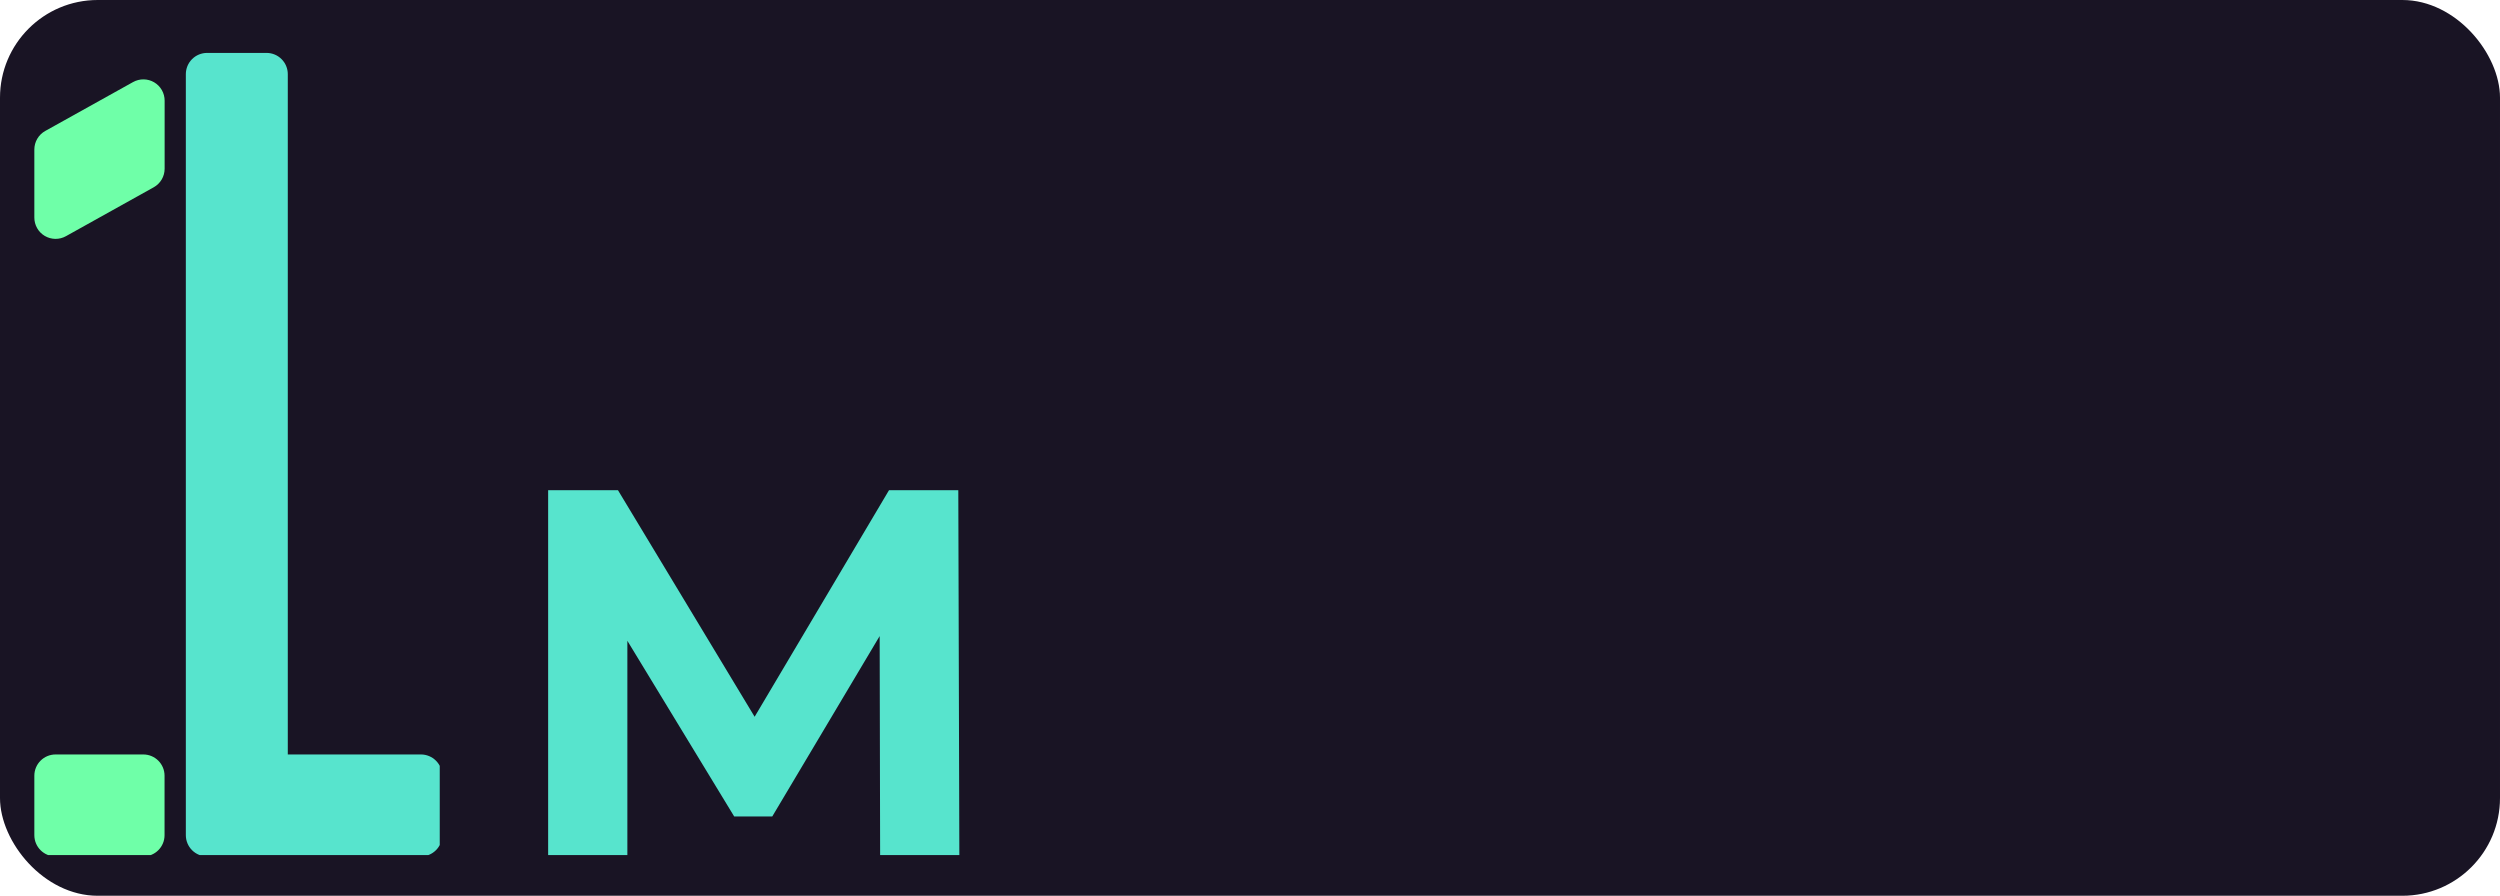
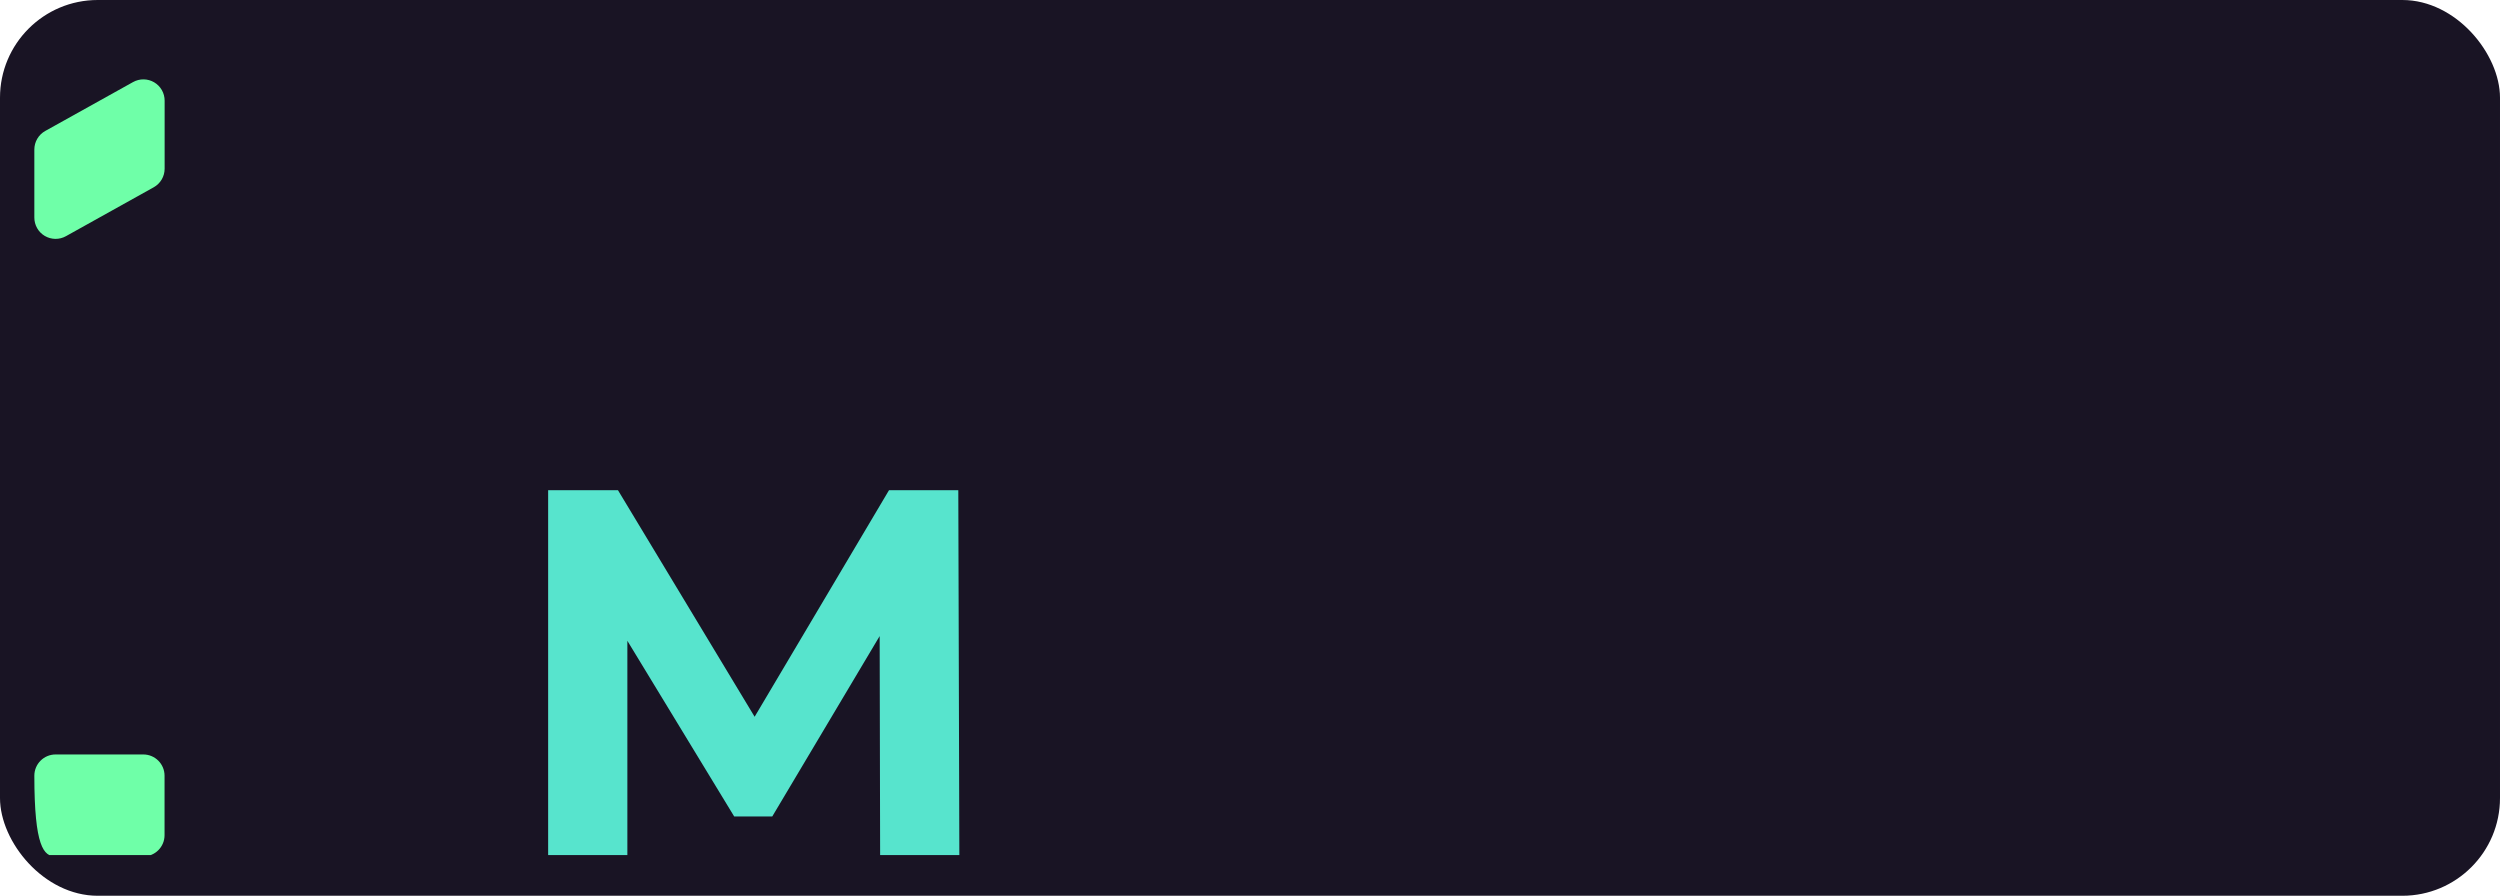
<svg xmlns="http://www.w3.org/2000/svg" width="307" height="110" viewBox="0 0 307 110" fill="none">
  <rect width="307" height="110" rx="12" fill="#191424" />
  <g clip-path="url(#clip0_408_910)">
-     <path d="M25.429 105.168H51.69C52.382 105.168 53.046 104.893 53.535 104.404C54.024 103.915 54.299 103.252 54.299 102.56V95.256C54.299 94.565 54.024 93.901 53.535 93.412C53.046 92.923 52.382 92.648 51.69 92.648H35.341V9.106C35.341 8.414 35.066 7.751 34.577 7.262C34.088 6.772 33.424 6.498 32.733 6.498H25.429C24.737 6.498 24.074 6.772 23.584 7.262C23.095 7.751 22.821 8.414 22.821 9.106V102.56C22.821 103.252 23.095 103.915 23.584 104.404C24.074 104.893 24.737 105.168 25.429 105.168V105.168Z" fill="#57E4CD" />
    <path d="M16.331 10.082L5.558 16.081C5.152 16.307 4.813 16.637 4.577 17.038C4.342 17.439 4.217 17.895 4.217 18.36V26.707C4.214 27.164 4.331 27.613 4.555 28.01C4.78 28.408 5.105 28.739 5.498 28.971C5.891 29.204 6.338 29.329 6.794 29.334C7.25 29.34 7.7 29.226 8.099 29.003L18.877 22.998C19.283 22.772 19.622 22.442 19.857 22.041C20.093 21.64 20.217 21.183 20.217 20.718V12.372C20.22 11.915 20.103 11.466 19.878 11.068C19.652 10.671 19.327 10.34 18.933 10.108C18.54 9.876 18.092 9.752 17.636 9.747C17.179 9.742 16.729 9.858 16.331 10.082V10.082Z" fill="#6FFFA8" />
-     <path d="M17.598 92.648H6.826C5.385 92.648 4.217 93.816 4.217 95.256V102.56C4.217 104 5.385 105.168 6.826 105.168H17.598C19.039 105.168 20.207 104 20.207 102.56V95.256C20.207 93.816 19.039 92.648 17.598 92.648Z" fill="#6FFFA8" />
+     <path d="M17.598 92.648H6.826C5.385 92.648 4.217 93.816 4.217 95.256C4.217 104 5.385 105.168 6.826 105.168H17.598C19.039 105.168 20.207 104 20.207 102.56V95.256C20.207 93.816 19.039 92.648 17.598 92.648Z" fill="#6FFFA8" />
  </g>
  <path d="M67.312 105V60.2H75.888L94.96 91.816H90.416L109.168 60.2H117.68L117.808 105H108.08L108.016 75.112H109.808L94.832 100.264H90.16L74.864 75.112H77.04V105H67.312Z" fill="#57E4CD" />
  <defs>
    <clipPath id="clip0_408_910">
      <rect width="50" height="99" fill="white" transform="translate(4 6)" />
    </clipPath>
  </defs>
</svg>